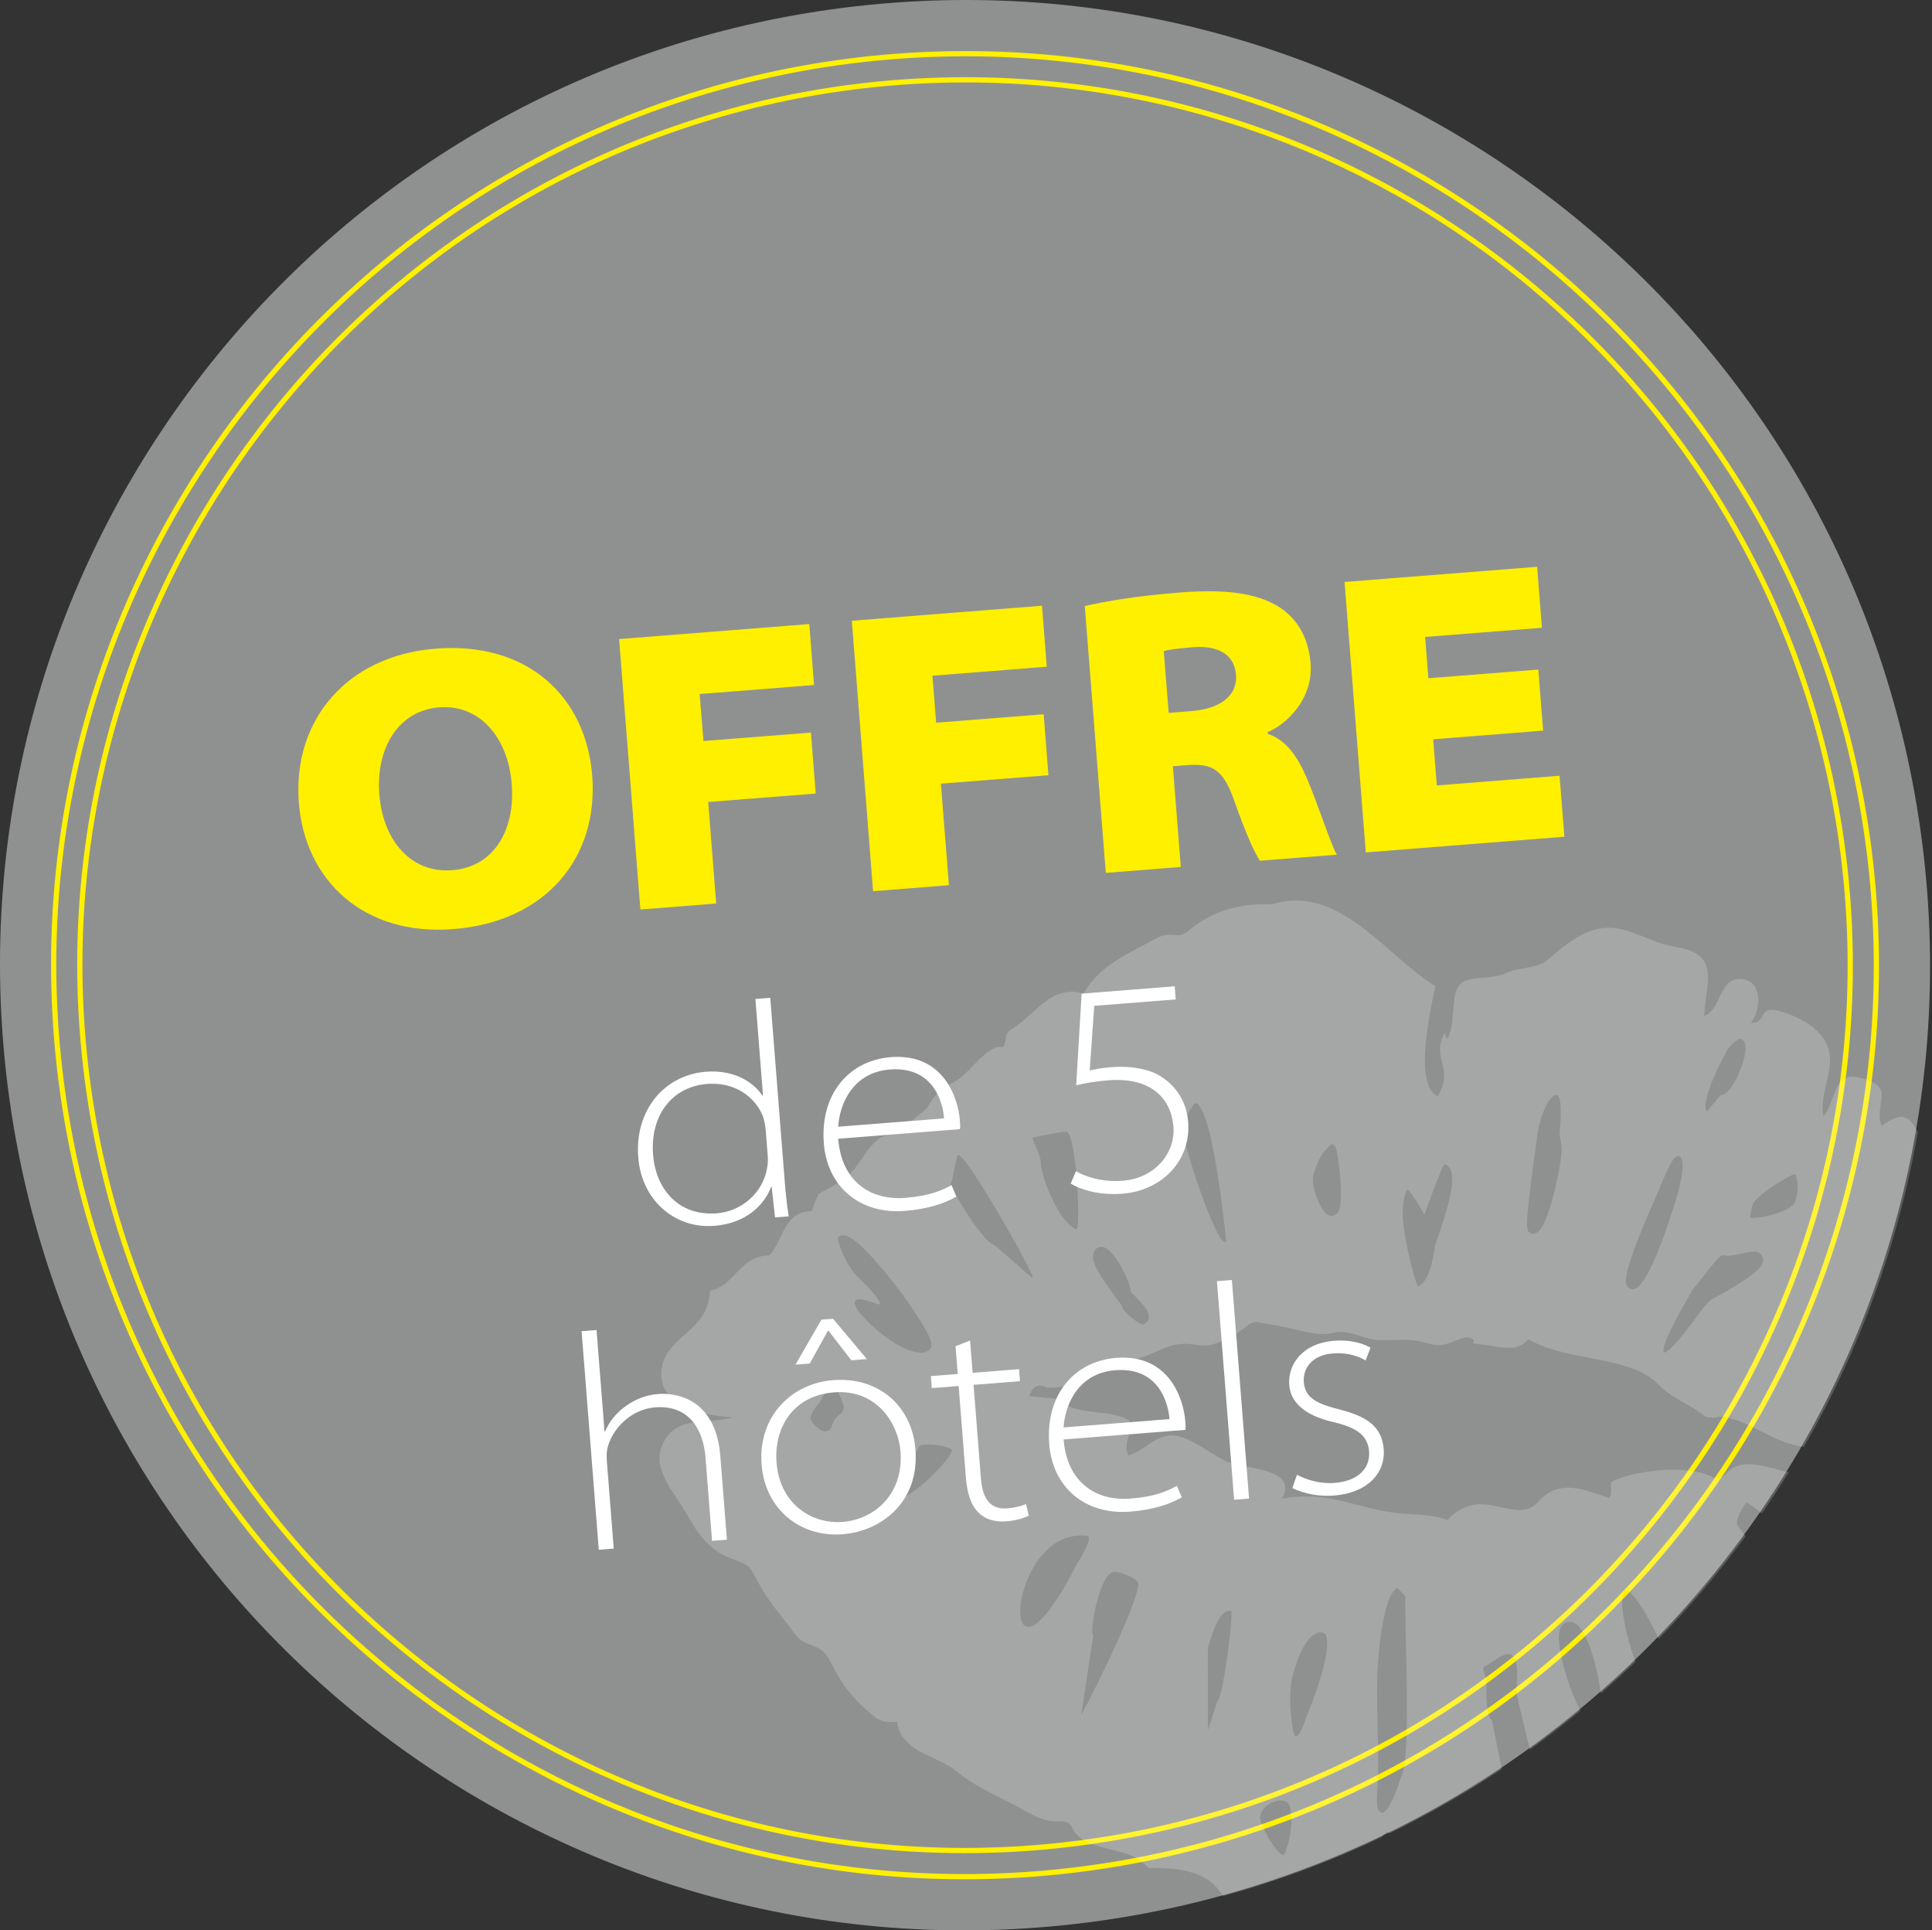
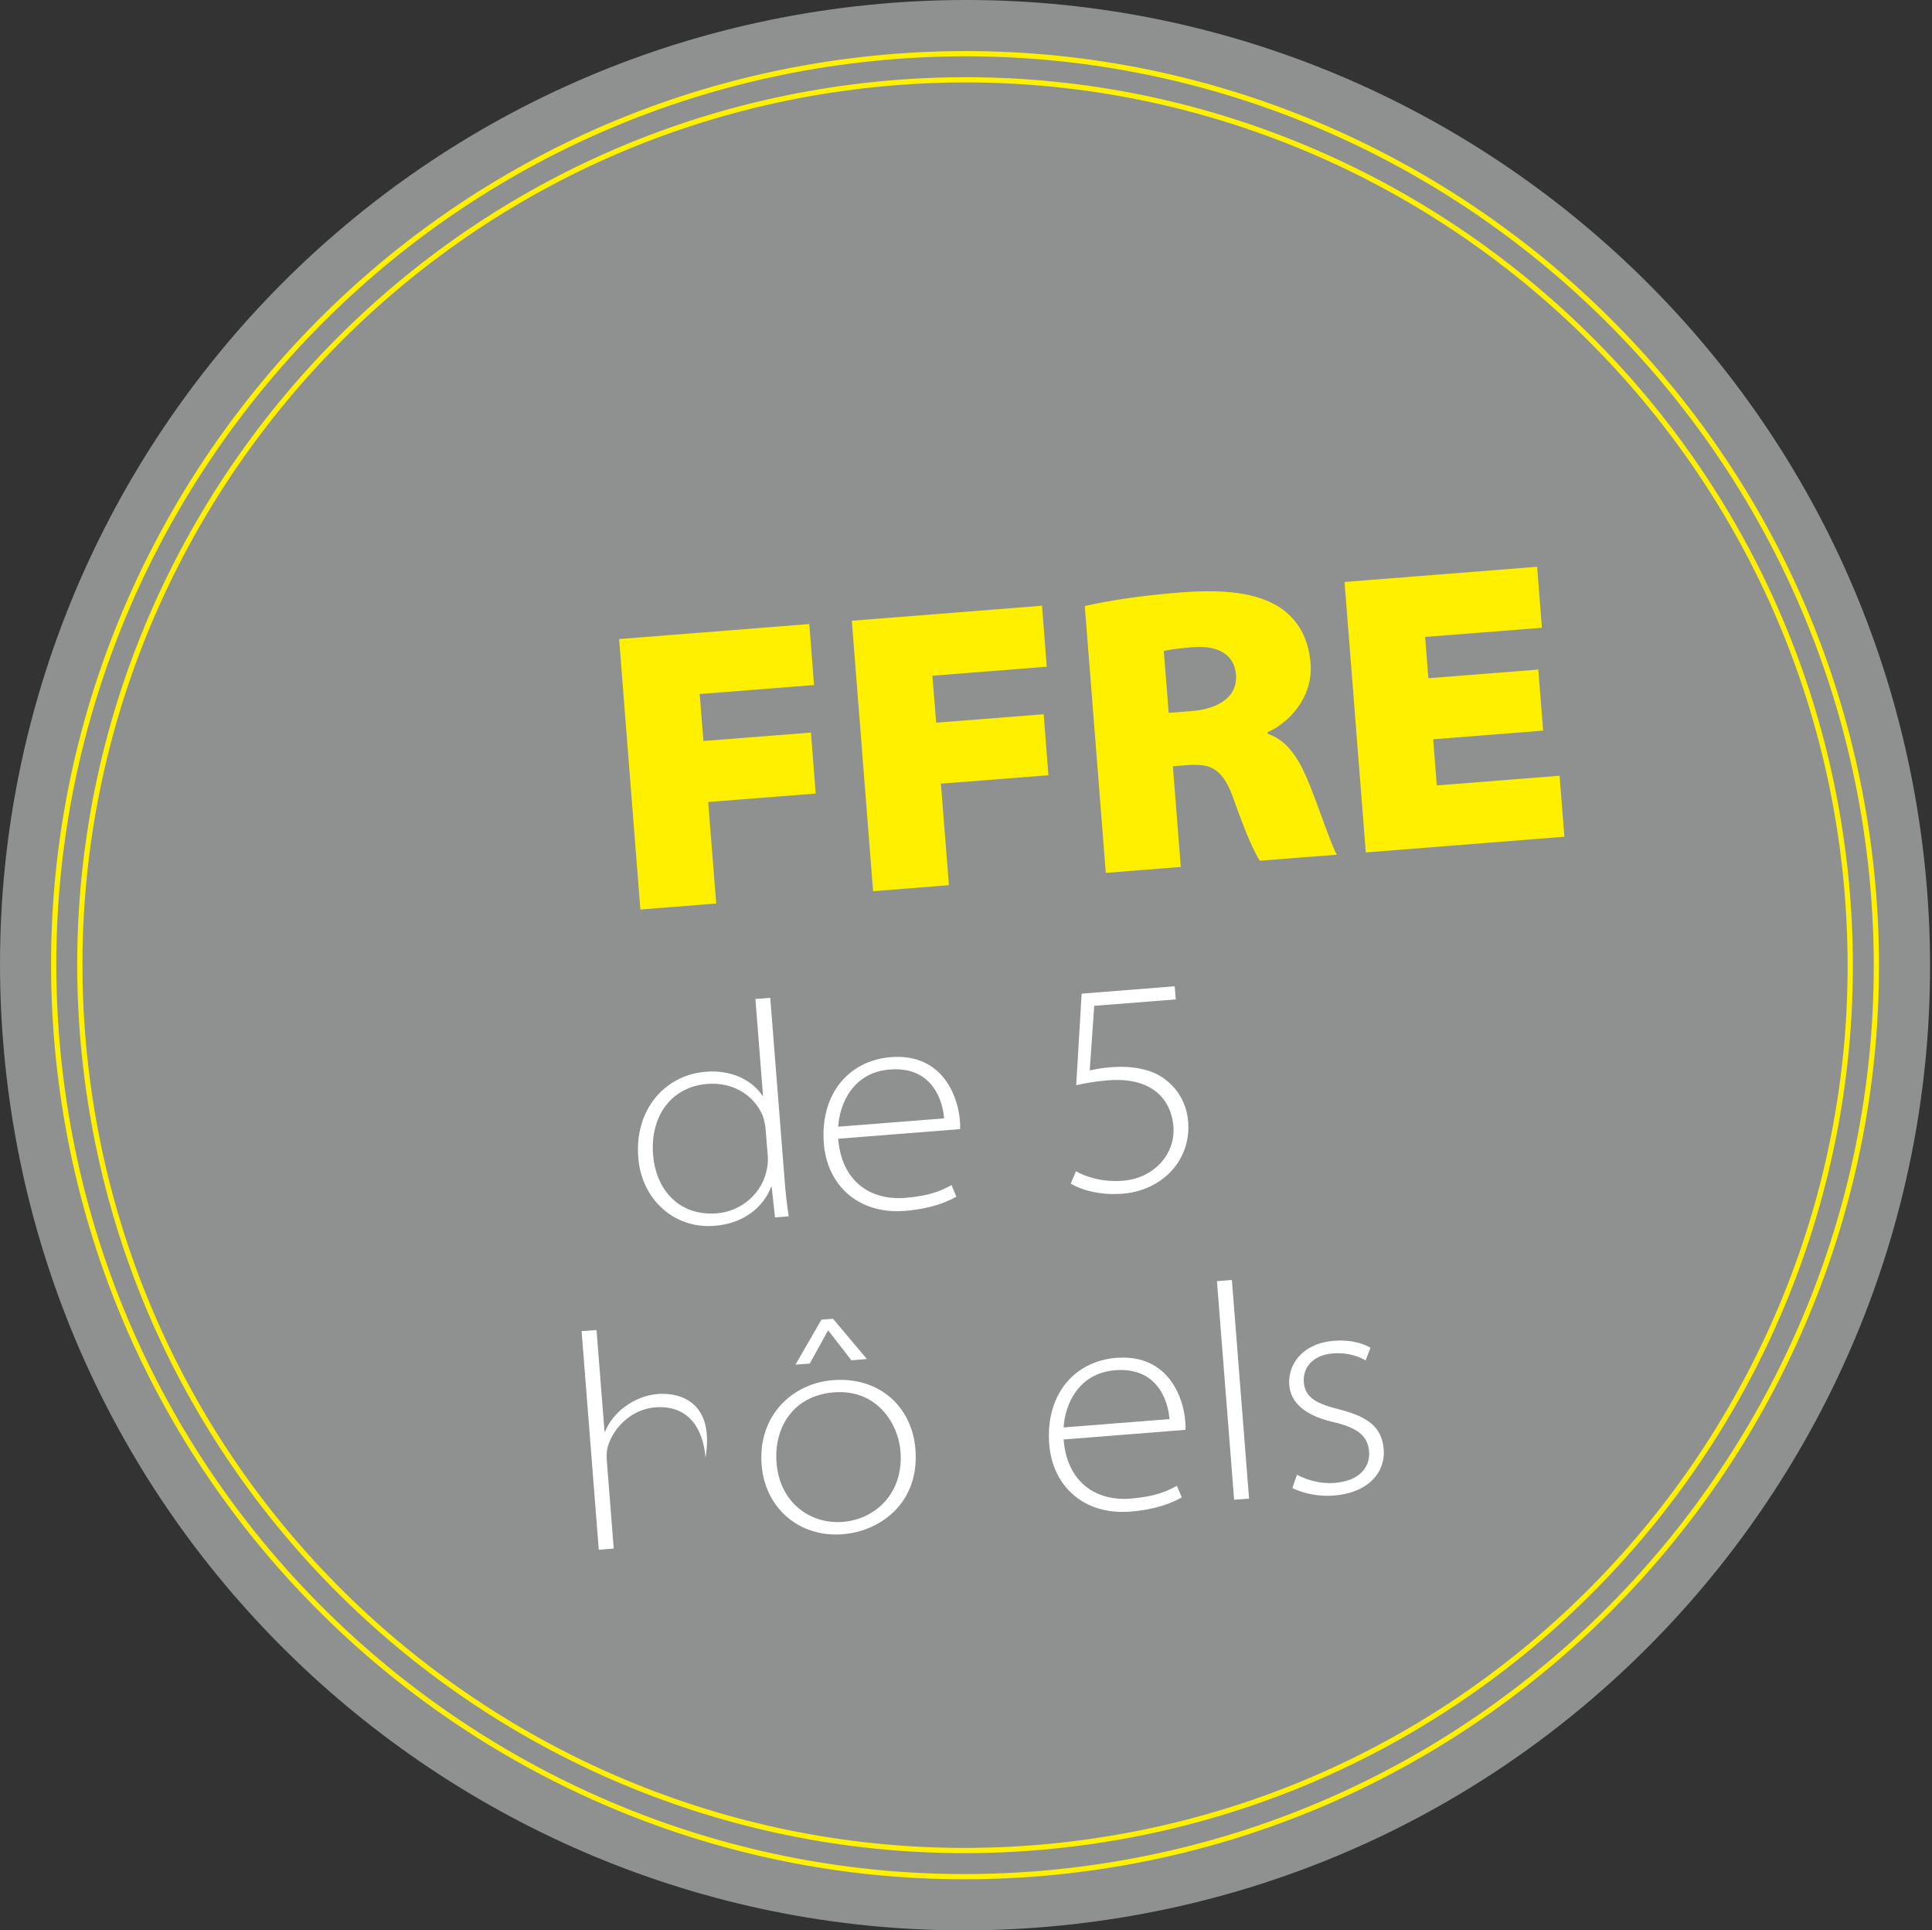
<svg xmlns="http://www.w3.org/2000/svg" xmlns:ns1="http://www.inkscape.org/namespaces/inkscape" xmlns:ns2="http://sodipodi.sourceforge.net/DTD/sodipodi-0.dtd" xmlns:xlink="http://www.w3.org/1999/xlink" width="127.678mm" height="127.549mm" viewBox="0 0 452.401 451.947" id="svg2" version="1.1" ns1:version="0.91 r13725" ns2:docname="DolceVita_Anfrage_FR.svg">
  <rect x="0" y="0" width="452.401" height="451.947" fill="#333333" stroke="none" />
  <defs id="defs4">
    <g id="g6">
      <symbol id="glyph0-0" overflow="visible" style="overflow:visible">
        <path id="path9" d="M 0,0 32.297,-2.547 28.734,-47.75 -3.562,-45.203 Z M 14.141,-26.781 1.875,-42.391 23.828,-44.125 Z m 2.156,2.75 9.688,-17.312 2.594,32.922 z M 4.922,-3.625 14.594,-20.969 26.875,-5.359 Z m -4.781,-35.688 12.281,15.578 -9.688,17.344 z" style="stroke:none" ns1:connector-curvature="0" />
      </symbol>
      <symbol id="glyph0-1" overflow="visible" style="overflow:visible">
        <path id="path12" d="M 4.125,-0.328 16.219,-1.281 14.938,-17.5 17.125,-17.672 c 4.078,-0.312 5.906,0.594 7.672,5.719 1.922,5.5 3.312,8.438 4.125,9.672 L 41.328,-3.25 C 40.375,-4.875 38.359,-11.125 36.547,-15.484 35.031,-19 33.172,-21.719 30.188,-22.719 l -0.016,-0.25 c 2.953,-1.203 7.359,-5.266 6.906,-11.078 C 36.734,-38.438 34.734,-41.453 31.812,-43.25 28.281,-45.359 23.359,-46.016 16.047,-45.438 9.453,-44.922 4.125,-44.047 0.75,-43.266 Z m 9.359,-35.703 c 0.625,-0.172 1.906,-0.391 4.625,-0.609 4.141,-0.328 6.719,1.172 6.984,4.453 0.25,3.297 -2.438,5.453 -7.219,5.828 l -3.609,0.281 z" style="stroke:none" ns1:connector-curvature="0" />
      </symbol>
      <symbol id="glyph0-2" overflow="visible" style="overflow:visible">
        <path id="path15" d="m 31.906,-29.734 -17.688,1.391 -0.531,-6.641 18.781,-1.484 -0.766,-9.812 -31,2.438 3.422,43.516 31.984,-2.516 -0.766,-9.812 -19.766,1.562 -0.594,-7.438 17.688,-1.391 z" style="stroke:none" ns1:connector-curvature="0" />
      </symbol>
      <symbol id="glyph0-3" overflow="visible" style="overflow:visible">
        <path id="path18" d="M 48.969,-5.156 C 45.516,-5.469 42.047,-5.797 39,-6.375 L 38.984,-6.641 C 44.266,-9.719 48.688,-17.078 47.969,-26.062 46.984,-38.578 37.531,-47.531 22.938,-46.375 8.344,-45.234 -0.266,-34.859 0.797,-21.438 c 1.141,14.469 12.359,20.219 22.25,20.406 1.312,0.031 2.547,0 3.547,0.312 7.25,2.266 12.562,3.75 19.906,5.172 z m -23.562,-5.547 c -6.531,0.5 -11.094,-4.719 -11.672,-12.219 -0.594,-7.484 3.078,-13.5 9.609,-14 6.531,-0.516 11.109,4.844 11.703,12.328 0.578,7.5 -2.938,13.359 -9.578,13.875 z" style="stroke:none" ns1:connector-curvature="0" />
      </symbol>
      <symbol id="glyph0-4" overflow="visible" style="overflow:visible">
        <path id="path21" d="m 0.703,-43.844 1.812,22.984 C 3.688,-5.891 11.5,-0.125 23.953,-1.094 c 13.25,-1.047 20.266,-8.438 19.141,-22.641 l -1.828,-23.297 -12.203,0.953 1.859,23.625 c 0.562,7.172 -1.641,11.438 -7.203,11.875 -5.547,0.438 -8.406,-3.734 -8.938,-10.594 l -1.859,-23.625 z" style="stroke:none" ns1:connector-curvature="0" />
      </symbol>
      <symbol id="glyph0-5" overflow="visible" style="overflow:visible">
        <path id="path24" d="M 2.797,-2.438 C 5.688,-1.234 11.438,-0.109 17.188,-0.562 31.062,-1.656 36.281,-8.828 35.703,-16.125 35.188,-22.719 30.859,-26.469 22.188,-28.516 c -5.828,-1.359 -8.656,-1.922 -8.844,-4.25 -0.141,-1.859 1.812,-3.188 5.453,-3.469 4.969,-0.391 8.75,0.734 10.891,1.406 l 2.016,-9.781 C 28.25,-45.75 24.156,-46.469 18.219,-46 6.922,-45.109 0.25,-38.75 0.875,-30.875 c 0.594,7.562 7.031,10.891 14.625,12.359 5.422,1.078 7.516,2.141 7.672,4.031 0.172,2.172 -1.797,3.641 -5.875,3.953 -4.984,0.391 -9.75,-0.844 -12.766,-2.047 z" style="stroke:none" ns1:connector-curvature="0" />
      </symbol>
      <symbol id="glyph0-6" overflow="visible" style="overflow:visible">
        <path id="path27" d="M 13.875,-1.094 26.094,-2.047 23.453,-35.625 l 12.516,-0.984 -0.781,-9.938 -36.984,2.906 0.781,9.938 12.25,-0.969 z" style="stroke:none" ns1:connector-curvature="0" />
      </symbol>
      <symbol id="glyph1-0" overflow="visible" style="overflow:visible">
        <path id="path30" d="m 0,0 28.578,-2.25 -3.156,-40.016 -28.578,2.25 z m 12.5,-23.719 -10.844,-13.797 19.422,-1.531 z m 1.938,2.453 L 23,-36.609 25.297,-7.469 Z M 4.359,-3.203 12.906,-18.562 23.781,-4.734 Z M 0.125,-34.797 11,-20.984 2.422,-5.656 Z" style="stroke:none" ns1:connector-curvature="0" />
      </symbol>
      <symbol id="glyph1-1" overflow="visible" style="overflow:visible">
        <path id="path33" d="m 22.484,-18.453 c -0.344,-4.344 -1.953,-11.469 -11.281,-10.734 -2.609,0.219 -5.922,1.109 -8.797,3.344 l 1.062,1.938 C 5.625,-25.688 8.438,-26.609 11.172,-26.828 18.5,-27.453 19.438,-21.312 19.594,-19.25 l 0.047,0.609 c -12.812,0.844 -18.266,5.375 -17.781,11.594 0.266,3.312 3.109,7.344 9.344,6.859 5.031,-0.406 8.281,-3.484 9.562,-5.703 l 0.125,-0.016 0.781,4.203 2.562,-0.203 c -0.516,-2.203 -0.797,-4.375 -0.969,-6.609 z m -2.188,8 c 0.031,0.453 -0.031,1.047 -0.219,1.625 -0.906,2.547 -3.5,5.906 -8.828,6.328 -3.203,0.25 -6.156,-1.406 -6.453,-5.297 -0.5,-6.344 7.75,-8.141 15.031,-8.5 z" style="stroke:none" ns1:connector-curvature="0" />
      </symbol>
      <symbol id="glyph1-2" overflow="visible" style="overflow:visible">
        <path id="path36" d="m 5.031,-0.391 2.797,-0.219 -3.219,-40.938 -2.797,0.219 z" style="stroke:none" ns1:connector-curvature="0" />
      </symbol>
      <symbol id="glyph1-3" overflow="visible" style="overflow:visible">
        <path id="path39" d="" style="stroke:none" ns1:connector-curvature="0" />
      </symbol>
      <symbol id="glyph1-4" overflow="visible" style="overflow:visible">
        <path id="path42" d="M 22.062,-39.125 4.625,-37.75 3.609,-20.594 c 1.469,-0.344 3.516,-0.734 5.969,-0.922 8.172,-0.656 11.766,3.5 12.234,8.531 0.469,5.234 -3.609,9.828 -9.484,10.281 -3.906,0.312 -7.094,-0.812 -8.766,-1.781 l -0.984,2.312 c 1.766,1.078 5.297,2.25 9.703,1.891 7.25,-0.562 12.875,-6.062 12.297,-13.5 -0.422,-5.266 -4.125,-8.531 -7.5,-9.547 -2.281,-0.656 -4.375,-0.844 -6.938,-0.641 -2,0.156 -3.016,0.406 -4,0.594 L 6.984,-35.469 22.25,-36.672 Z" style="stroke:none" ns1:connector-curvature="0" />
      </symbol>
      <symbol id="glyph1-5" overflow="visible" style="overflow:visible">
        <path id="path45" d="m 5.031,-0.391 2.797,-0.219 -1.281,-16.297 c -0.094,-1.266 -0.047,-2.062 0.219,-2.953 1.062,-3.484 4.469,-6.859 8.812,-7.203 6.359,-0.5 9.031,4.125 9.453,9.453 L 26.25,-2.062 29.031,-2.281 27.797,-17.953 C 26.906,-29.266 18.766,-29.781 16.125,-29.562 c -2.219,0.172 -4.344,1.016 -6.016,2.25 -1.797,1.234 -3.172,3.016 -3.891,4.781 l -0.109,0.016 -1.5,-19.031 -2.797,0.219 z" style="stroke:none" ns1:connector-curvature="0" />
      </symbol>
      <symbol id="glyph1-6" overflow="visible" style="overflow:visible">
        <path id="path48" d="M 16.688,-0.625 C 23.359,-1.141 31.031,-6.234 30.219,-16.531 29.609,-24.375 23.562,-30.156 14.766,-29.469 7.094,-28.859 0.688,-22.781 1.406,-13.609 2.047,-5.5 8.438,0.031 16.625,-0.609 Z m -0.109,-2.297 c -5.891,0.469 -11.781,-3.453 -12.375,-11.094 -0.516,-6.406 2.969,-12.547 10.75,-13.172 8.047,-0.625 12.062,5.844 12.469,11.047 0.625,7.891 -4.75,12.734 -10.797,13.219 z" style="stroke:none" ns1:connector-curvature="0" />
      </symbol>
      <symbol id="glyph1-7" overflow="visible" style="overflow:visible">
        <path id="path51" d="m 3.609,-33.141 0.406,5.203 -5.031,0.391 0.172,2.25 L 4.188,-25.688 5.547,-8.484 C 5.75,-5.922 6.406,-3.422 7.891,-2 c 1.25,1.281 3.078,1.828 5.234,1.656 1.844,-0.141 3.266,-0.594 4.203,-1.078 L 16.812,-3.578 c -0.781,0.344 -1.922,0.672 -3.578,0.812 -3.375,0.266 -4.609,-2.219 -4.875,-5.594 l -1.375,-17.547 8.688,-0.688 -0.172,-2.25 -8.688,0.688 -0.484,-6.047 z" style="stroke:none" ns1:connector-curvature="0" />
      </symbol>
      <symbol id="glyph1-8" overflow="visible" style="overflow:visible">
        <path id="path54" d="m 26.922,-15.922 c 0.094,-0.469 0.062,-0.875 -0.016,-1.734 -0.281,-3.656 -2.766,-12.547 -12.938,-11.75 -7.797,0.625 -13.266,6.859 -12.531,16.188 0.625,7.938 6.609,13.281 15.141,12.609 C 22.344,-1.062 25.312,-2.75 26.266,-3.281 L 25.344,-5.438 C 23.625,-4.5 21.422,-3.422 16.672,-3.047 10.156,-2.531 4.75,-6.125 4.125,-14.125 Z M 4.125,-16.375 c 0.25,-4.219 2.703,-10.172 9.688,-10.719 8.219,-0.641 9.969,6.312 10.141,9.156 z" style="stroke:none" ns1:connector-curvature="0" />
      </symbol>
      <symbol id="glyph1-9" overflow="visible" style="overflow:visible">
        <path id="path57" d="M 2.734,-1.531 C 4.906,-0.5 7.641,0.094 10.562,-0.141 16.797,-0.625 20.188,-4.344 19.844,-8.812 19.516,-12.938 16.875,-14.891 11.703,-16.219 7.562,-17.281 5.109,-18.281 4.875,-21.391 4.672,-24 6.484,-26.453 10.266,-26.75 13.406,-27 15.5,-26.016 16.453,-25.438 L 17.375,-27.828 c -1.703,-0.969 -4.094,-1.516 -6.797,-1.297 -5.938,0.453 -8.734,4.422 -8.422,8.297 0.25,3.266 2.922,5.656 8.016,6.875 4.406,1.016 6.688,2.391 6.938,5.578 0.219,2.812 -1.688,5.5 -6.484,5.875 -2.75,0.219 -5.281,-0.609 -7.031,-1.531 z" style="stroke:none" ns1:connector-curvature="0" />
      </symbol>
    </g>
    <clipPath id="clip1">
      <path id="path60" d="m 17.953,198.426 c 0,99.672 80.801,180.473 180.473,180.473 99.672,0 180.473,-80.801 180.473,-180.473 0,-99.672 -80.801,-180.473 -180.473,-180.473 -99.672,0 -180.473,80.801 -180.473,180.473" ns1:connector-curvature="0" />
    </clipPath>
    <filter height="1" width="1" y="0" x="0" filterUnits="objectBoundingBox" id="alpha">
      <feColorMatrix id="feColorMatrix63" values="0 0 0 0 1 0 0 0 0 1 0 0 0 0 1 0 0 0 1 0" in="SourceGraphic" type="matrix" />
    </filter>
    <mask id="mask0">
      <g id="g66" style="filter:url(#alpha)">
-         <rect id="rect68" style="fill:#000000;fill-opacity:0.2;stroke:none" height="396.85" width="396.85" y="0" x="0" />
-       </g>
+         </g>
    </mask>
    <clipPath id="clip3">
      <path id="path71" d="m -81.047,92.426 c 0,99.672 80.801,180.473 180.473,180.473 99.672,0 180.473,-80.801 180.473,-180.473 0,-99.672 -80.801,-180.473 -180.473,-180.473 -99.672,0 -180.473,80.801 -180.473,180.473" ns1:connector-curvature="0" />
    </clipPath>
    <clipPath id="clip4">
      <path id="path74" d="m 0.625,0.586 378.793,0 0,340.035 -378.793,0 z" ns1:connector-curvature="0" />
    </clipPath>
    <clipPath id="clip5">
      <path id="path77" d="m 0.625,340.621 378.789,0 0,-340.035 -378.789,0 z" ns1:connector-curvature="0" />
    </clipPath>
    <clipPath id="clip2">
      <rect id="rect80" height="273" width="280" x="0" y="0" />
    </clipPath>
    <g clip-path="url(#clip2)" id="surface141">
      <g id="g83" clip-path="url(#clip3)" style="clip-rule:nonzero">
        <g id="g85" clip-path="url(#clip4)" style="clip-rule:nonzero">
          <g id="g87" clip-path="url(#clip5)" style="clip-rule:nonzero">
            <path id="path89" d="m 318.656,209.039 c 0.062,-1.758 -0.758,-2.945 -0.418,-4.809 -3.895,-5.293 -9.664,-7.93 -16.07,-8.77 -0.477,-0.059 -1.035,-1.148 -0.395,-1.188 0.633,-0.047 7.387,1.406 11.859,1.926 3.105,0.359 5.73,-0.938 6.75,-3.98 1.008,-3.016 0.613,-6.469 -0.023,-9.516 -0.316,-1.516 -0.738,-3.012 -1.277,-4.465 -0.73,-1.961 -2.387,-1.441 -3.492,-3.258 -1.02,-1.672 -1.211,-3.746 -1.621,-5.613 -2.199,-0.551 -3.922,-1.902 -5.098,-3.816 -2.312,-3.781 -4.723,-7.152 -7.148,-10.98 -2.504,-3.926 -8.344,-4.199 -10.191,-8.59 -0.758,-1.785 -0.746,-3.734 -1.738,-5.449 -2.137,-0.668 -4.676,0.988 -6.613,-0.078 1.887,-5.18 -0.656,-9.121 -3.652,-13.156 -3.336,-4.512 -3.16,-9.32 -9.109,-4.988 -1.477,-4.688 2.984,-7.266 -4.086,-9.059 -5.059,-1.281 -4.43,4.738 -6.824,7.227 -0.852,-5.758 4.027,-10.945 -1.102,-15.93 -1.969,-1.914 -4.605,-3.07 -7.219,-3.793 -3.949,-1.074 -2.117,2.348 -5.215,2.254 1.938,-2.469 2.363,-8.098 -2.023,-8.23 -4.035,-0.105 -3.426,5.684 -6.719,6.914 0.227,-6.031 3.172,-11.531 -5.066,-12.867 -7.328,-1.176 -11.219,-6.398 -18.883,-1.762 -1.973,1.191 -3.715,2.703 -5.465,4.188 -1.902,1.621 -4.98,1.246 -7.402,2.301 -5.145,2.234 -9.793,-0.883 -10.074,5.957 -0.012,0.312 -0.305,2.594 -0.328,3.273 -0.016,0.68 -0.879,5.062 -1.391,2.023 -2.68,4.891 1.922,6.699 -1.312,11.918 -4.691,-1.984 -1.16,-17.156 -0.453,-20.625 -9.008,-5.41 -18.086,-19.344 -30.602,-15.301 -5.691,-0.281 -11.242,1.164 -15.602,4.934 -2.086,1.805 -3.227,-0.16 -6.129,1.449 -2.539,1.406 -5.18,2.648 -7.613,4.254 -2.418,1.578 -4.582,3.559 -5.988,6.117 -2.02,-0.715 -4.047,-0.402 -5.879,0.652 -1.816,1.055 -3.309,2.57 -4.883,3.934 -0.758,0.68 -1.566,1.305 -2.422,1.863 -2.043,1.277 -0.793,1.613 -1.832,3.57 -2.926,-0.73 -6.152,4.742 -8.82,6.273 -1.914,1.09 -3.859,2.281 -4.949,4.277 -1.148,2.137 -2.57,1.945 -4.02,4.09 -1.258,1.852 -4.051,1.203 -5.859,2.77 -1.711,1.473 -2.781,3.52 -4.16,5.27 -1.871,2.352 -4.238,3.328 -6.773,4.785 -0.496,1.059 -0.934,2.125 -1.316,3.227 -1.895,-0.039 -3.387,0.816 -4.449,2.344 -1.316,1.883 -1.875,4.246 -3.469,5.949 -2.457,-0.016 -4.242,1.238 -5.863,2.949 -1.508,1.574 -2.988,3.234 -5.246,3.664 -0.074,2.293 -0.91,4.359 -2.465,6.047 -2.758,3.027 -6.598,4.879 -6.668,9.52 -0.105,6.301 8.766,7.969 13.484,8.133 -5.098,1.457 -10.738,-0.543 -13.266,5.137 -2.102,4.699 2.367,8.996 4.59,13.055 1.875,3.434 4.188,6.695 7.992,8.137 4.164,1.578 3.527,1.219 5.73,5.246 1.457,2.645 3.398,4.949 5.242,7.32 1.75,2.25 1.859,2.926 4.324,3.77 3.141,1.082 3.168,2.531 4.824,5.398 1.625,2.797 3.684,5.352 6.258,7.328 1.352,1.426 3.016,1.965 4.984,1.598 0.145,1.168 0.574,2.207 1.293,3.133 2.48,3.176 6.926,3.738 9.93,6.238 3.762,3.141 8.785,5.047 13.484,7.73 1.668,0.953 3.48,1.66 5.434,1.594 3.566,-0.125 1.77,1.609 4.672,3.418 3.676,2.277 9.457,1.703 12.262,5.328 4.582,-0.117 10.656,0.262 13.473,4.504 2.672,4.004 12.977,4.301 17.746,4.559 3.207,0.18 5.828,-0.133 8.926,-0.734 1.426,-0.281 1.391,1.93 2.938,1.922 2.953,-0.019 5.711,1.418 8.734,1.32 4.875,-0.145 11.996,1.293 15.305,-3.375 6.336,4.914 6.602,1.141 9.816,-3.758 2.152,2.02 -1.023,4.098 2.375,4.562 2.871,0.391 5.234,-1.457 7.461,-3.168 5.051,0.965 13.066,-1.344 17.176,-3.215 1.293,-0.555 2.641,-0.727 4.035,-0.508 0.555,-1.301 1.488,-2.375 2.668,-3.141 2.086,-1.359 4.629,-1.836 7.027,-2.281 2.48,-0.465 5.062,-0.828 7.371,-1.891 0.934,-0.43 4.461,-4.027 4.75,-3.711 1.723,1.875 14.855,-8.797 17.055,-10.922 2.449,-2.367 5.469,-1.336 7.895,-3.949 1.758,-1.887 2.574,-4.418 3.859,-6.605 2.25,-3.859 5.035,-0.375 8.043,-2.895 2.922,-2.453 5.191,-5.637 8.234,-8.047 2.781,-2.207 7.738,-3.164 9.629,-6.211 -0.055,-1.137 0.004,-3.844 1.055,-4.715 m -35.027,-49.074 c 1.199,0.461 -0.309,2.328 -0.875,2.98 -6.969,8.062 -8.07,8.711 -9.07,8.332 0,0 -1.738,-1.965 -1.117,-3.309 1.336,-2.879 9.859,-8.465 11.062,-8.004 M 246.531,136.606 c 2.379,-2.891 7.617,-5.332 7.617,-5.332 0.934,1 0.641,4.477 -0.09,5.574 -1.184,1.758 -7.211,2.992 -8.227,2.613 0,0 0.277,-2.344 0.699,-2.855 m -11.574,16.551 c 0.137,-0.242 0.766,-0.953 1.465,-1.859 3.719,-4.801 3.93,-4.938 4.691,-4.723 0.664,0.18 2.207,-0.164 3.34,-0.41 1.441,-0.32 2.168,-0.461 2.715,-0.254 l 0.059,0.027 c 0.902,0.387 1.027,1.094 1.043,1.379 0.059,1.617 -2.547,3.637 -9.621,7.449 -0.43,0.227 -1.5,1.422 -2.074,2.227 -4.258,6.043 -7.598,9.375 -6.898,6.914 0,0 -0.328,-1.184 5.281,-10.75 m 6.145,-44.242 c 0.895,-2.02 2.684,-3.031 2.91,-2.945 1.375,0.516 0.941,2.535 0.797,3.195 -0.344,1.598 -2.352,7.492 -4.527,7.344 l -2.562,3.121 c -1.312,-2.25 3.254,-10.406 3.383,-10.715 m -12.84,26.477 c 2.836,-6.918 3.355,-7.582 4.383,-7.43 0,0 1.656,0.594 -0.891,8.746 -2.418,7.703 -5.797,16.773 -8.148,16.176 -0.016,-0.004 -0.031,-0.016 -0.047,-0.016 -0.379,-0.141 -0.723,-0.367 -0.922,-0.867 -0.93,-2.332 5.348,-15.922 5.625,-16.609 M 209.559,116.492 c 1.359,-0.035 0.566,7.387 0.57,7.418 0.418,2.73 0.586,1.973 0.105,5.598 -0.016,0.109 -1.961,11.348 -4.305,12.75 -0.391,0.238 -0.828,0.277 -1.23,0.129 -1.023,-0.477 -1.07,-1.242 1.281,-18.484 0.484,-3.547 2.215,-7.375 3.578,-7.41 m -24.766,22.488 c 0.395,-1.234 3.477,-9.641 3.82,-9.531 l 0.004,0 c 2.629,0.984 1.34,6.262 -1.746,15.043 -0.223,0.648 -0.703,6.871 -3.23,7.816 -0.328,0.113 -1.859,-6 -2.281,-8.434 -0.551,-3.188 -1.125,-6.48 0.148,-9.59 0.266,-0.648 3.121,4.098 3.285,4.695 m -17.309,-13.312 c 0.652,0.246 0.848,0.949 0.961,1.598 0.105,0.633 0.438,2.766 0.559,4.121 0.496,5.707 -0.07,6.977 -0.758,7.492 -0.367,0.285 -0.836,0.352 -1.285,0.184 -1.52,-0.57 -2.578,-4.066 -2.691,-4.465 -0.77,-2.656 0.016,-3.906 0.141,-4.316 0.988,-3.195 3.074,-4.613 3.074,-4.613 m -25.441,-7.652 c 3.273,1.23 5.668,26.133 5.668,26.133 l -0.332,-0.102 c -2.109,-0.793 -7.977,-19.227 -8.051,-21.723 -0.012,-0.293 2.195,-4.504 2.715,-4.309 m -18.441,27.098 c 0.277,-0.145 0.707,-0.266 1.262,-0.062 2.035,0.77 4.703,6.168 4.984,8.285 0.047,0.348 3.266,2.891 3.355,4.535 0.035,0.699 -0.332,1.293 -1,1.625 -0.461,0.23 -3.961,-2.277 -4.086,-3.527 -0.027,-0.266 -5.211,-6.457 -5.375,-8.879 -0.094,-1.262 0.5,-1.781 0.859,-1.977 M 96.074,133.086 c 0.387,-0.242 0.992,-5.543 1.473,-5.367 2.023,0.758 14.375,22.637 13.883,23 -0.23,0.184 -6.746,-6.004 -7.512,-6.293 -2.102,-0.789 -8.273,-11.07 -7.844,-11.34 m -20.926,43.375 c -0.383,0.262 -0.898,0.629 -1.359,2.098 -0.156,0.492 -0.465,0.734 -0.688,0.84 -0.234,0.113 -0.605,0.211 -1.098,0.019 -0.566,-0.211 -2.512,-1.793 -2.148,-2.77 l 0.031,-0.086 c 0.039,-0.117 0.082,-0.242 0.148,-0.383 l 0.203,-0.379 c 0.527,-0.859 0.93,-1.371 1.254,-1.672 0.418,-0.902 1.504,-2.902 2.883,-2.395 0.227,0.09 0.547,0.289 0.773,0.754 1.027,2.164 1.289,3.062 0,3.973 m 6.449,-21.062 c 0.656,0.238 0.988,0.324 1.141,0.355 0.031,-0.027 0.047,-0.059 0.059,-0.094 0.121,-0.902 -2.52,-3.496 -4.102,-5.039 -2.453,-2.41 -4.117,-7.23 -3.637,-7.57 0.301,-0.211 0.836,-0.41 1.641,-0.113 3.871,1.453 14.797,16.254 15.688,19.762 0.059,0.234 0.223,0.914 -0.227,1.43 -0.992,1.098 -2.898,0.547 -4.242,0.043 -5.16,-1.938 -15.172,-11.988 -6.32,-8.773 m 8.621,26.922 c 0.512,-0.832 6.379,-0.086 6.078,0.836 -1.195,3.582 -17.766,18.141 -6.078,-0.836 m 29.398,-40.656 c -3.16,-1.191 -6.641,-9.621 -6.707,-12.785 -0.031,-1.398 -1.879,-4.207 -1.398,-4.406 0.191,-0.082 5.898,-1.258 6.277,-1.109 1.902,0.703 2.676,18.617 1.828,18.301 m -0.074,63.008 c -15.211,29.555 -13.227,-7.57 2.113,-5.594 1.336,0.172 -1.777,4.945 -2.113,5.594 m 0.984,27.906 2.254,-14.887 c -0.82,-0.301 1.137,-11.793 3.961,-11.887 1.168,0.016 4.262,1.195 4.445,2.09 0.57,2.848 -10.172,24.223 -10.66,24.684 m 25.484,-2.555 -1.738,5.453 c 0,0 -0.055,-15.234 -0.023,-15.367 1.977,-7.352 3.691,-7.066 4.332,-6.957 0.594,0.082 -1.57,16.91 -2.57,16.871 m 14.285,5.949 c 0,0 -1.305,-6.359 -0.137,-10.797 2.387,-9.086 5.797,-8.465 6.184,-7.559 1.441,3.371 -3.652,15.434 -3.703,15.547 -0.043,0.102 -1.668,5.258 -2.344,2.809 m -1.953,22.934 c -1.402,-0.527 -4.391,-5.691 -4.297,-7.164 0.168,-2.707 5.09,-4.441 5.633,-1.762 0.844,4.16 -1,9.051 -1.336,8.926 m 18.449,-7.988 -0.004,0 c -0.836,-0.316 -1.012,-1.297 -0.805,-4.359 0.27,-3.852 0.164,-7.922 0.059,-11.855 -0.09,-3.762 -0.191,-7.645 0.035,-11.316 0.137,-2.273 0.934,-12.93 3.562,-14.523 0.141,-0.16 1.605,1.582 1.605,1.582 0,0 -0.031,3.055 0.062,6.438 0.473,18.574 0.25,25.668 -0.996,27.617 -0.082,0.715 -2.281,6.875 -3.52,6.418 m 0.137,14.645 c -0.965,-0.375 -1.82,-5.512 -1.762,-6.637 0.066,-1.262 2.262,-4.527 2.648,-4.379 0.996,0.375 3.922,2.406 3.539,4.668 -0.18,1.125 -4.078,6.469 -4.426,6.348 m 28.609,-18.773 c -0.133,4.512 -4.23,4.734 -4.844,2.816 l -3.254,-16.137 c -1.328,-0.496 -0.98,-7.109 -0.973,-7.238 0.047,-0.594 -1.234,-2.586 -0.184,-2.832 1.477,-0.328 6.871,-6.734 5.773,4.152 -0.223,2.156 3.66,13.328 3.48,19.238 m 11.488,-12.395 c -0.309,0.078 -0.586,0.055 -0.848,-0.039 -2.477,-0.938 -6.102,-11.766 -6.172,-15.969 -0.035,-1.664 0.406,-2.703 1.312,-3.082 0.453,-0.188 0.938,-0.195 1.398,-0.019 3.375,1.262 5.523,13.332 5.418,16.738 -0.019,0.609 -0.066,2.047 -1.109,2.371 m 10.539,-7.785 c -0.281,0.109 -0.598,0.105 -0.902,-0.012 -1.992,-0.746 -5.832,-14 -4.578,-17.008 1.176,-2.781 8.582,11.473 8.578,14.301 0.004,0.484 -2.121,2.348 -3.098,2.719 m 22.844,-28.75 c -0.203,0.254 -1.391,4.48 -2.652,4.008 -1.039,-0.387 -3.66,-3.773 -4.281,-4.75 -0.555,-0.891 0.906,-3.359 1.625,-4.234 0.258,-0.316 6.031,4.082 5.309,4.977 m 3.773,-10.578 c -3.625,-0.246 -9.309,-3.414 -12.438,-0.215 -2.395,2.445 -2.211,0.727 -5.727,0.043 -3.152,-0.621 -6.445,-0.52 -9.617,-0.031 -2.133,0.332 -4.266,0.859 -6.262,1.699 -0.934,0.375 0.277,2.445 -0.824,3.172 -4.812,-1.637 -9.305,-3.629 -13.223,0.785 -3.191,3.594 -8.109,-0.609 -12.637,0.66 -1.672,0.469 -3.164,1.402 -4.297,2.727 -2.781,-1.137 -5.992,-0.969 -8.93,-1.254 -7.945,-0.773 -13.262,-4.414 -22.059,-2.754 3.082,-5.93 -7.039,-5.367 -10.645,-7.086 -2.922,-1.398 -6.426,-4.43 -9.711,-4.777 -3.559,-0.141 -5.301,2.887 -8.508,3.754 -1.523,-4.395 4.09,-6.32 -3.445,-7.773 -2.754,-0.535 -7.402,-0.258 -9.34,-2.77 -0.094,-0.141 -4.98,-0.301 -5.723,-0.602 0.598,-1.828 1.703,-2.352 3.336,-1.555 2.035,0.133 4.035,-0.301 5.883,-1.137 3.113,-1.398 5.391,-4.32 8.766,-4.094 3.43,0.234 6.133,-2.121 9.355,-2.785 3.727,-0.758 4.637,1.07 8.355,-0.555 1.5,-0.586 2.906,-1.348 4.207,-2.293 2.738,-2.168 2.18,-1.344 5.637,-0.906 3.707,0.477 8.168,2.375 11.504,1.504 2.895,-0.758 5.801,1.371 8.691,1.383 4.184,0.035 5.438,-0.469 9.648,0.773 3.039,0.902 5.766,-2.07 7.473,-1.086 1.516,0.852 -1.52,0.766 2.289,1.164 2.805,0.289 6.215,1.645 8.324,-1.051 4.129,2.422 9.172,2.977 13.77,3.961 3.668,0.789 7.945,1.727 10.641,4.562 2.508,2.641 5.828,3.551 8.766,5.98 0.836,0.273 1.699,0.285 2.602,0.019 2.965,0.203 5.633,1.586 8.211,2.926 4.254,2.215 8.641,3.949 13.285,1.836 0.625,1.105 -0.613,2.387 -0.059,3.445 -3.188,-1.512 -4.227,2.531 -7.301,2.328 m 0.414,46.258 c -0.359,0.488 -4.277,1.906 -4.824,1.711 -1.371,-0.52 -6.145,-13.848 -6.012,-14.383 1.906,-7.438 11.543,11.688 10.836,12.672 m 4.508,-19.184 c -0.086,-0.121 -6.281,-7.977 -5.957,-8.273 0.52,-0.48 2.863,-1.215 3.586,-0.941 1.816,0.676 8.859,12.695 8.461,14.516 -0.203,0.91 -5.105,-3.938 -6.09,-5.301 m 14.254,-8.727 c -0.184,0.129 -0.602,0.312 -1.172,0.094 -1.961,-0.73 -5.543,-7.289 -6.09,-9.625 -0.121,-0.508 -0.219,-1.242 0.25,-1.746 0.398,-0.422 0.992,-0.535 1.582,-0.316 2.148,0.809 5.855,7.07 6.125,9.734 0.113,1.102 -0.312,1.621 -0.695,1.859 m 16.602,-15.496 c 0.984,0.375 3.199,1.797 2.98,2.395 -0.031,0.137 -4.477,-0.297 -4.477,-0.297 -0.93,1.68 -12.812,-3.648 -12.805,-5.629 0.004,-1.195 13.504,3.238 14.301,3.531 m 0.398,29.078 c -2.281,-0.859 -5.43,-6.672 -5.367,-9.18 0.039,-1.355 1.984,-1.848 1.984,-1.848 1.609,0.605 4.133,11.309 3.383,11.027" style="fill:#ffffff;fill-opacity:1;fill-rule:nonzero;stroke:none" ns1:connector-curvature="0" />
          </g>
        </g>
      </g>
    </g>
    <g id="g6-4">
      <symbol id="glyph0-0-5" overflow="visible" style="overflow:visible">
        <path id="path9-8" d="M 0,0 37.578,-2.953 33.438,-55.562 -4.141,-52.609 Z M 16.438,-31.172 2.172,-49.312 27.719,-51.328 Z M 18.969,-27.969 30.234,-48.125 33.25,-9.797 Z m -13.25,23.75 11.266,-20.188 14.281,18.172 z M 0.172,-45.766 14.453,-27.609 3.188,-7.438 Z" style="stroke:none" ns1:connector-curvature="0" />
      </symbol>
      <symbol id="glyph0-1-1" overflow="visible" style="overflow:visible">
-         <path id="path12-3" d="m 29.844,-1.438 c 17.359,-1.359 27.203,-13.406 26,-28.734 C 54.672,-45.062 43.672,-55.312 26.531,-53.969 c -16.625,1.312 -26.859,13.391 -25.641,28.875 1.141,14.578 12.188,24.969 28.875,23.656 z M 29.562,-12.469 c -7.594,0.594 -12.906,-5.469 -13.594,-14.188 -0.688,-8.719 3.609,-15.719 11.203,-16.312 7.594,-0.594 12.906,5.641 13.594,14.359 0.688,8.719 -3.391,15.531 -11.125,16.141 z" style="stroke:none" ns1:connector-curvature="0" />
-       </symbol>
+         </symbol>
      <symbol id="glyph0-2-8" overflow="visible" style="overflow:visible">
        <path id="path15-1" d="m 4.812,-0.375 14.203,-1.125 -1.5,-19.016 L 37.656,-22.094 36.766,-33.516 16.625,-31.938 l -0.703,-8.797 21.422,-1.688 -0.891,-11.422 -35.625,2.812 z" style="stroke:none" ns1:connector-curvature="0" />
      </symbol>
      <symbol id="glyph0-3-4" overflow="visible" style="overflow:visible">
        <path id="path18-7" d="M 4.812,-0.375 18.859,-1.484 17.375,-20.344 l 2.562,-0.203 c 4.734,-0.375 6.844,0.672 8.922,6.625 2.25,6.406 3.859,9.844 4.812,11.266 l 14.422,-1.125 c -1.125,-1.875 -3.438,-9.188 -5.578,-14.234 -1.75,-4.094 -3.891,-7.266 -7.375,-8.406 l -0.031,-0.312 c 3.438,-1.406 8.594,-6.125 8.062,-12.891 -0.406,-5.109 -2.734,-8.625 -6.141,-10.703 -4.125,-2.469 -9.859,-3.234 -18.359,-2.562 -7.656,0.594 -13.859,1.625 -17.797,2.531 z m 10.859,-41.547 c 0.75,-0.203 2.25,-0.469 5.391,-0.719 4.812,-0.375 7.844,1.344 8.141,5.172 0.297,3.828 -2.844,6.359 -8.406,6.797 l -4.203,0.328 z" style="stroke:none" ns1:connector-curvature="0" />
      </symbol>
      <symbol id="glyph0-4-1" overflow="visible" style="overflow:visible">
        <path id="path21-1" d="M 37.125,-34.625 16.531,-33 l -0.609,-7.734 21.875,-1.719 L 36.906,-53.875 0.828,-51.031 4.812,-0.375 l 37.203,-2.938 -0.906,-11.422 -23,1.812 -0.672,-8.641 20.594,-1.625 z" style="stroke:none" ns1:connector-curvature="0" />
      </symbol>
      <symbol id="glyph1-0-0" overflow="visible" style="overflow:visible">
        <path id="path24-2" d="m 0,0 28.578,-2.25 -3.156,-40.016 -28.578,2.25 z m 12.5,-23.719 -10.844,-13.797 19.422,-1.531 z m 1.938,2.453 L 23,-36.609 25.297,-7.469 Z M 4.359,-3.203 12.906,-18.562 23.781,-4.734 Z M 0.125,-34.797 11,-20.984 2.422,-5.656 Z" style="stroke:none" ns1:connector-curvature="0" />
      </symbol>
      <symbol id="glyph1-1-0" overflow="visible" style="overflow:visible">
        <path id="path27-1" d="m 23.375,-43.031 1.422,18.078 -0.125,0.016 c -1.375,-2.141 -4.875,-4.922 -10.594,-4.469 -7.734,0.609 -13.406,7.203 -12.641,16.141 C 2.031,-5.672 7.984,0.062 15.719,-0.547 21.438,-1 24.969,-4.281 26.312,-7.828 l 0.109,0 0.625,5.703 2.562,-0.203 c -0.344,-2.219 -0.578,-4.391 -0.75,-6.625 L 26.156,-43.25 Z m 2.312,29.391 c 0.062,0.906 0,1.672 -0.156,2.438 -0.812,4.438 -4.672,7.938 -9.359,8.312 C 8.734,-2.312 4.688,-7.688 4.203,-13.844 3.625,-21.297 7.797,-26.609 14.328,-27.125 c 5.141,-0.406 8.906,2.359 10.422,5.969 0.281,0.797 0.484,1.844 0.547,2.656 z" style="stroke:none" ns1:connector-curvature="0" />
      </symbol>
      <symbol id="glyph1-2-8" overflow="visible" style="overflow:visible">
        <path id="path30-6" d="m 26.922,-15.922 c 0.094,-0.469 0.062,-0.875 -0.016,-1.734 -0.281,-3.656 -2.766,-12.547 -12.938,-11.75 -7.797,0.625 -13.266,6.859 -12.531,16.188 0.625,7.938 6.609,13.281 15.141,12.609 C 22.344,-1.062 25.312,-2.75 26.266,-3.281 L 25.344,-5.438 C 23.625,-4.5 21.422,-3.422 16.672,-3.047 10.156,-2.531 4.75,-6.125 4.125,-14.125 Z M 4.125,-16.375 c 0.25,-4.219 2.703,-10.172 9.688,-10.719 8.219,-0.641 9.969,6.312 10.141,9.156 z" style="stroke:none" ns1:connector-curvature="0" />
      </symbol>
      <symbol id="glyph1-3-6" overflow="visible" style="overflow:visible">
        <path id="path33-7" d="" style="stroke:none" ns1:connector-curvature="0" />
      </symbol>
      <symbol id="glyph1-4-5" overflow="visible" style="overflow:visible">
        <path id="path36-3" d="M 22.062,-39.125 4.625,-37.75 3.609,-20.594 c 1.469,-0.344 3.516,-0.734 5.969,-0.922 8.172,-0.656 11.766,3.5 12.234,8.531 0.469,5.234 -3.609,9.828 -9.484,10.281 -3.906,0.312 -7.094,-0.812 -8.766,-1.781 l -0.984,2.312 c 1.766,1.078 5.297,2.25 9.703,1.891 7.25,-0.562 12.875,-6.062 12.297,-13.5 -0.422,-5.266 -4.125,-8.531 -7.5,-9.547 -2.281,-0.656 -4.375,-0.844 -6.938,-0.641 -2,0.156 -3.016,0.406 -4,0.594 L 6.984,-35.469 22.25,-36.672 Z" style="stroke:none" ns1:connector-curvature="0" />
      </symbol>
      <symbol id="glyph1-5-1" overflow="visible" style="overflow:visible">
-         <path id="path39-6" d="m 5.031,-0.391 2.797,-0.219 -1.281,-16.297 c -0.094,-1.266 -0.047,-2.062 0.219,-2.953 1.062,-3.484 4.469,-6.859 8.812,-7.203 6.359,-0.5 9.031,4.125 9.453,9.453 L 26.25,-2.062 29.031,-2.281 27.797,-17.953 C 26.906,-29.266 18.766,-29.781 16.125,-29.562 c -2.219,0.172 -4.344,1.016 -6.016,2.25 -1.797,1.234 -3.172,3.016 -3.891,4.781 l -0.109,0.016 -1.5,-19.031 -2.797,0.219 z" style="stroke:none" ns1:connector-curvature="0" />
+         <path id="path39-6" d="m 5.031,-0.391 2.797,-0.219 -1.281,-16.297 c -0.094,-1.266 -0.047,-2.062 0.219,-2.953 1.062,-3.484 4.469,-6.859 8.812,-7.203 6.359,-0.5 9.031,4.125 9.453,9.453 C 26.906,-29.266 18.766,-29.781 16.125,-29.562 c -2.219,0.172 -4.344,1.016 -6.016,2.25 -1.797,1.234 -3.172,3.016 -3.891,4.781 l -0.109,0.016 -1.5,-19.031 -2.797,0.219 z" style="stroke:none" ns1:connector-curvature="0" />
      </symbol>
      <symbol id="glyph1-6-2" overflow="visible" style="overflow:visible">
        <path id="path42-4" d="M 16.688,-0.625 C 23.359,-1.141 31.031,-6.234 30.219,-16.531 29.609,-24.375 23.562,-30.156 14.766,-29.469 7.094,-28.859 0.688,-22.781 1.406,-13.609 2.047,-5.5 8.438,0.031 16.625,-0.609 Z m -0.109,-2.297 c -5.891,0.469 -11.781,-3.453 -12.375,-11.094 -0.516,-6.406 2.969,-12.547 10.75,-13.172 8.047,-0.625 12.062,5.844 12.469,11.047 0.625,7.891 -4.75,12.734 -10.797,13.219 z m -3.969,-37.875 L 7.75,-32.375 l 2.672,-0.203 3.391,-6.125 0.125,-0.016 4.281,5.531 2.906,-0.234 -6.344,-7.547 z" style="stroke:none" ns1:connector-curvature="0" />
      </symbol>
      <symbol id="glyph1-7-6" overflow="visible" style="overflow:visible">
-         <path id="path45-1" d="m 3.609,-33.141 0.406,5.203 -5.031,0.391 0.172,2.25 L 4.188,-25.688 5.547,-8.484 C 5.75,-5.922 6.406,-3.422 7.891,-2 c 1.25,1.281 3.078,1.828 5.234,1.656 1.844,-0.141 3.266,-0.594 4.203,-1.078 L 16.812,-3.578 c -0.781,0.344 -1.922,0.672 -3.578,0.812 -3.375,0.266 -4.609,-2.219 -4.875,-5.594 l -1.375,-17.547 8.688,-0.688 -0.172,-2.25 -8.688,0.688 -0.484,-6.047 z" style="stroke:none" ns1:connector-curvature="0" />
-       </symbol>
+         </symbol>
      <symbol id="glyph1-8-7" overflow="visible" style="overflow:visible">
        <path id="path48-3" d="m 5.031,-0.391 2.797,-0.219 -3.219,-40.938 -2.797,0.219 z" style="stroke:none" ns1:connector-curvature="0" />
      </symbol>
      <symbol id="glyph1-9-4" overflow="visible" style="overflow:visible">
        <path id="path51-0" d="M 2.734,-1.531 C 4.906,-0.5 7.641,0.094 10.562,-0.141 16.797,-0.625 20.188,-4.344 19.844,-8.812 19.516,-12.938 16.875,-14.891 11.703,-16.219 7.562,-17.281 5.109,-18.281 4.875,-21.391 4.672,-24 6.484,-26.453 10.266,-26.75 13.406,-27 15.5,-26.016 16.453,-25.438 L 17.375,-27.828 c -1.703,-0.969 -4.094,-1.516 -6.797,-1.297 -5.938,0.453 -8.734,4.422 -8.422,8.297 0.25,3.266 2.922,5.656 8.016,6.875 4.406,1.016 6.688,2.391 6.938,5.578 0.219,2.812 -1.688,5.5 -6.484,5.875 -2.75,0.219 -5.281,-0.609 -7.031,-1.531 z" style="stroke:none" ns1:connector-curvature="0" />
      </symbol>
    </g>
    <clipPath id="clip1-2">
      <path id="path54-6" d="m 17.953,198.426 c 0,99.672 80.801,180.473 180.473,180.473 99.672,0 180.473,-80.801 180.473,-180.473 0,-99.672 -80.801,-180.473 -180.473,-180.473 -99.672,0 -180.473,80.801 -180.473,180.473" ns1:connector-curvature="0" />
    </clipPath>
    <filter height="1" width="1" y="0" x="0" filterUnits="objectBoundingBox" id="alpha-5">
      <feColorMatrix id="feColorMatrix57" values="0 0 0 0 1 0 0 0 0 1 0 0 0 0 1 0 0 0 1 0" in="SourceGraphic" type="matrix" />
    </filter>
    <mask id="mask0-8">
      <g style="filter:url(#alpha-5)" id="g60">
        <rect id="rect62" style="fill:#000000;fill-opacity:0.2;stroke:none" height="396.85" width="396.85" y="0" x="0" />
      </g>
    </mask>
    <clipPath id="clip3-9">
      <path id="path65" d="m -81.047,92.426 c 0,99.672 80.801,180.473 180.473,180.473 99.672,0 180.473,-80.801 180.473,-180.473 0,-99.672 -80.801,-180.473 -180.473,-180.473 -99.672,0 -180.473,80.801 -180.473,180.473" ns1:connector-curvature="0" />
    </clipPath>
    <clipPath id="clip4-7">
      <path id="path68" d="m 0.625,0.586 378.793,0 0,340.035 -378.793,0 z" ns1:connector-curvature="0" />
    </clipPath>
    <clipPath id="clip5-4">
      <path id="path71-8" d="m 0.625,340.621 378.789,0 0,-340.035 -378.789,0 z" ns1:connector-curvature="0" />
    </clipPath>
    <clipPath id="clip2-9">
-       <rect id="rect74" height="273" width="280" x="0" y="0" />
-     </clipPath>
+       </clipPath>
    <g clip-path="url(#clip2-9)" id="surface210">
      <g id="g77" clip-path="url(#clip3-9)" style="clip-rule:nonzero">
        <g id="g79" clip-path="url(#clip4-7)" style="clip-rule:nonzero">
          <g id="g81" clip-path="url(#clip5-4)" style="clip-rule:nonzero">
            <path id="path83" d="m 318.656,209.039 c 0.062,-1.758 -0.758,-2.945 -0.418,-4.809 -3.895,-5.293 -9.664,-7.93 -16.07,-8.77 -0.477,-0.059 -1.035,-1.148 -0.395,-1.188 0.633,-0.047 7.387,1.406 11.859,1.926 3.105,0.359 5.73,-0.938 6.75,-3.98 1.008,-3.016 0.613,-6.469 -0.023,-9.516 -0.316,-1.516 -0.738,-3.012 -1.277,-4.465 -0.73,-1.961 -2.387,-1.441 -3.492,-3.258 -1.02,-1.672 -1.211,-3.746 -1.621,-5.613 -2.199,-0.551 -3.922,-1.902 -5.098,-3.816 -2.312,-3.781 -4.723,-7.152 -7.148,-10.98 -2.504,-3.926 -8.344,-4.199 -10.191,-8.59 -0.758,-1.785 -0.746,-3.734 -1.738,-5.449 -2.137,-0.668 -4.676,0.988 -6.613,-0.078 1.887,-5.18 -0.656,-9.121 -3.652,-13.156 -3.336,-4.512 -3.16,-9.32 -9.109,-4.988 -1.477,-4.688 2.984,-7.266 -4.086,-9.059 -5.059,-1.281 -4.43,4.738 -6.824,7.227 -0.852,-5.758 4.027,-10.945 -1.102,-15.93 -1.969,-1.914 -4.605,-3.07 -7.219,-3.793 -3.949,-1.074 -2.117,2.348 -5.215,2.254 1.938,-2.469 2.363,-8.098 -2.023,-8.23 -4.035,-0.105 -3.426,5.684 -6.719,6.914 0.227,-6.031 3.172,-11.531 -5.066,-12.867 -7.328,-1.176 -11.219,-6.398 -18.883,-1.762 -1.973,1.191 -3.715,2.703 -5.465,4.188 -1.902,1.621 -4.98,1.246 -7.402,2.301 -5.145,2.234 -9.793,-0.883 -10.074,5.957 -0.012,0.312 -0.305,2.594 -0.328,3.273 -0.016,0.68 -0.879,5.062 -1.391,2.023 -2.68,4.891 1.922,6.699 -1.312,11.918 -4.691,-1.984 -1.16,-17.156 -0.453,-20.625 -9.008,-5.41 -18.086,-19.344 -30.602,-15.301 -5.691,-0.281 -11.242,1.164 -15.602,4.934 -2.086,1.805 -3.227,-0.16 -6.129,1.449 -2.539,1.406 -5.18,2.648 -7.613,4.254 -2.418,1.578 -4.582,3.559 -5.988,6.117 -2.02,-0.715 -4.047,-0.402 -5.879,0.652 -1.816,1.055 -3.309,2.57 -4.883,3.934 -0.758,0.68 -1.566,1.305 -2.422,1.863 -2.043,1.277 -0.793,1.613 -1.832,3.57 -2.926,-0.73 -6.152,4.742 -8.82,6.273 -1.914,1.09 -3.859,2.281 -4.949,4.277 -1.148,2.137 -2.57,1.945 -4.02,4.09 -1.258,1.852 -4.051,1.203 -5.859,2.77 -1.711,1.473 -2.781,3.52 -4.16,5.27 -1.871,2.352 -4.238,3.328 -6.773,4.785 -0.496,1.059 -0.934,2.125 -1.316,3.227 -1.895,-0.039 -3.387,0.816 -4.449,2.344 -1.316,1.883 -1.875,4.246 -3.469,5.949 -2.457,-0.016 -4.242,1.238 -5.863,2.949 -1.508,1.574 -2.988,3.234 -5.246,3.664 -0.074,2.293 -0.91,4.359 -2.465,6.047 -2.758,3.027 -6.598,4.879 -6.668,9.52 -0.105,6.301 8.766,7.969 13.484,8.133 -5.098,1.457 -10.738,-0.543 -13.266,5.137 -2.102,4.699 2.367,8.996 4.59,13.055 1.875,3.434 4.188,6.695 7.992,8.137 4.164,1.578 3.527,1.219 5.73,5.246 1.457,2.645 3.398,4.949 5.242,7.32 1.75,2.25 1.859,2.926 4.324,3.77 3.141,1.082 3.168,2.531 4.824,5.398 1.625,2.797 3.684,5.352 6.258,7.328 1.352,1.426 3.016,1.965 4.984,1.598 0.145,1.168 0.574,2.207 1.293,3.133 2.48,3.176 6.926,3.738 9.93,6.238 3.762,3.141 8.785,5.047 13.484,7.73 1.668,0.953 3.48,1.66 5.434,1.594 3.566,-0.125 1.77,1.609 4.672,3.418 3.676,2.277 9.457,1.703 12.262,5.328 4.582,-0.117 10.656,0.262 13.473,4.504 2.672,4.004 12.977,4.301 17.746,4.559 3.207,0.18 5.828,-0.133 8.926,-0.734 1.426,-0.281 1.391,1.93 2.938,1.922 2.953,-0.019 5.711,1.418 8.734,1.32 4.875,-0.145 11.996,1.293 15.305,-3.375 6.336,4.914 6.602,1.141 9.816,-3.758 2.152,2.02 -1.023,4.098 2.375,4.562 2.871,0.391 5.234,-1.457 7.461,-3.168 5.051,0.965 13.066,-1.344 17.176,-3.215 1.293,-0.555 2.641,-0.727 4.035,-0.508 0.555,-1.301 1.488,-2.375 2.668,-3.141 2.086,-1.359 4.629,-1.836 7.027,-2.281 2.48,-0.465 5.062,-0.828 7.371,-1.891 0.934,-0.43 4.461,-4.027 4.75,-3.711 1.723,1.875 14.855,-8.797 17.055,-10.922 2.449,-2.367 5.469,-1.336 7.895,-3.949 1.758,-1.887 2.574,-4.418 3.859,-6.605 2.25,-3.859 5.035,-0.375 8.043,-2.895 2.922,-2.453 5.191,-5.637 8.234,-8.047 2.781,-2.207 7.738,-3.164 9.629,-6.211 -0.055,-1.137 0.004,-3.844 1.055,-4.715 m -35.027,-49.074 c 1.199,0.461 -0.309,2.328 -0.875,2.98 -6.969,8.062 -8.07,8.711 -9.07,8.332 0,0 -1.738,-1.965 -1.117,-3.309 1.336,-2.879 9.859,-8.465 11.062,-8.004 M 246.531,136.606 c 2.379,-2.891 7.617,-5.332 7.617,-5.332 0.934,1 0.641,4.477 -0.09,5.574 -1.184,1.758 -7.211,2.992 -8.227,2.613 0,0 0.277,-2.344 0.699,-2.855 m -11.574,16.551 c 0.137,-0.242 0.766,-0.953 1.465,-1.859 3.719,-4.801 3.93,-4.938 4.691,-4.723 0.664,0.18 2.207,-0.164 3.34,-0.41 1.441,-0.32 2.168,-0.461 2.715,-0.254 l 0.059,0.027 c 0.902,0.387 1.027,1.094 1.043,1.379 0.059,1.617 -2.547,3.637 -9.621,7.449 -0.43,0.227 -1.5,1.422 -2.074,2.227 -4.258,6.043 -7.598,9.375 -6.898,6.914 0,0 -0.328,-1.184 5.281,-10.75 m 6.145,-44.242 c 0.895,-2.02 2.684,-3.031 2.91,-2.945 1.375,0.516 0.941,2.535 0.797,3.195 -0.344,1.598 -2.352,7.492 -4.527,7.344 l -2.562,3.121 c -1.312,-2.25 3.254,-10.406 3.383,-10.715 m -12.84,26.477 c 2.836,-6.918 3.355,-7.582 4.383,-7.43 0,0 1.656,0.594 -0.891,8.746 -2.418,7.703 -5.797,16.773 -8.148,16.176 -0.016,-0.004 -0.031,-0.016 -0.047,-0.016 -0.379,-0.141 -0.723,-0.367 -0.922,-0.867 -0.93,-2.332 5.348,-15.922 5.625,-16.609 M 209.559,116.492 c 1.359,-0.035 0.566,7.387 0.57,7.418 0.418,2.73 0.586,1.973 0.105,5.598 -0.016,0.109 -1.961,11.348 -4.305,12.75 -0.391,0.238 -0.828,0.277 -1.23,0.129 -1.023,-0.477 -1.07,-1.242 1.281,-18.484 0.484,-3.547 2.215,-7.375 3.578,-7.41 m -24.766,22.488 c 0.395,-1.234 3.477,-9.641 3.82,-9.531 l 0.004,0 c 2.629,0.984 1.34,6.262 -1.746,15.043 -0.223,0.648 -0.703,6.871 -3.23,7.816 -0.328,0.113 -1.859,-6 -2.281,-8.434 -0.551,-3.188 -1.125,-6.48 0.148,-9.59 0.266,-0.648 3.121,4.098 3.285,4.695 m -17.309,-13.312 c 0.652,0.246 0.848,0.949 0.961,1.598 0.105,0.633 0.438,2.766 0.559,4.121 0.496,5.707 -0.07,6.977 -0.758,7.492 -0.367,0.285 -0.836,0.352 -1.285,0.184 -1.52,-0.57 -2.578,-4.066 -2.691,-4.465 -0.77,-2.656 0.016,-3.906 0.141,-4.316 0.988,-3.195 3.074,-4.613 3.074,-4.613 m -25.441,-7.652 c 3.273,1.23 5.668,26.133 5.668,26.133 l -0.332,-0.102 c -2.109,-0.793 -7.977,-19.227 -8.051,-21.723 -0.012,-0.293 2.195,-4.504 2.715,-4.309 m -18.441,27.098 c 0.277,-0.145 0.707,-0.266 1.262,-0.062 2.035,0.77 4.703,6.168 4.984,8.285 0.047,0.348 3.266,2.891 3.355,4.535 0.035,0.699 -0.332,1.293 -1,1.625 -0.461,0.23 -3.961,-2.277 -4.086,-3.527 -0.027,-0.266 -5.211,-6.457 -5.375,-8.879 -0.094,-1.262 0.5,-1.781 0.859,-1.977 M 96.074,133.086 c 0.387,-0.242 0.992,-5.543 1.473,-5.367 2.023,0.758 14.375,22.637 13.883,23 -0.23,0.184 -6.746,-6.004 -7.512,-6.293 -2.102,-0.789 -8.273,-11.07 -7.844,-11.34 m -20.926,43.375 c -0.383,0.262 -0.898,0.629 -1.359,2.098 -0.156,0.492 -0.465,0.734 -0.688,0.84 -0.234,0.113 -0.605,0.211 -1.098,0.019 -0.566,-0.211 -2.512,-1.793 -2.148,-2.77 l 0.031,-0.086 c 0.039,-0.117 0.082,-0.242 0.148,-0.383 l 0.203,-0.379 c 0.527,-0.859 0.93,-1.371 1.254,-1.672 0.418,-0.902 1.504,-2.902 2.883,-2.395 0.227,0.09 0.547,0.289 0.773,0.754 1.027,2.164 1.289,3.062 0,3.973 m 6.449,-21.062 c 0.656,0.238 0.988,0.324 1.141,0.355 0.031,-0.027 0.047,-0.059 0.059,-0.094 0.121,-0.902 -2.52,-3.496 -4.102,-5.039 -2.453,-2.41 -4.117,-7.23 -3.637,-7.57 0.301,-0.211 0.836,-0.41 1.641,-0.113 3.871,1.453 14.797,16.254 15.688,19.762 0.059,0.234 0.223,0.914 -0.227,1.43 -0.992,1.098 -2.898,0.547 -4.242,0.043 -5.16,-1.938 -15.172,-11.988 -6.32,-8.773 m 8.621,26.922 c 0.512,-0.832 6.379,-0.086 6.078,0.836 -1.195,3.582 -17.766,18.141 -6.078,-0.836 m 29.398,-40.656 c -3.16,-1.191 -6.641,-9.621 -6.707,-12.785 -0.031,-1.398 -1.879,-4.207 -1.398,-4.406 0.191,-0.082 5.898,-1.258 6.277,-1.109 1.902,0.703 2.676,18.617 1.828,18.301 m -0.074,63.008 c -15.211,29.555 -13.227,-7.57 2.113,-5.594 1.336,0.172 -1.777,4.945 -2.113,5.594 m 0.984,27.906 2.254,-14.887 c -0.82,-0.301 1.137,-11.793 3.961,-11.887 1.168,0.016 4.262,1.195 4.445,2.09 0.57,2.848 -10.172,24.223 -10.66,24.684 m 25.484,-2.555 -1.738,5.453 c 0,0 -0.055,-15.234 -0.023,-15.367 1.977,-7.352 3.691,-7.066 4.332,-6.957 0.594,0.082 -1.57,16.91 -2.57,16.871 m 14.285,5.949 c 0,0 -1.305,-6.359 -0.137,-10.797 2.387,-9.086 5.797,-8.465 6.184,-7.559 1.441,3.371 -3.652,15.434 -3.703,15.547 -0.043,0.102 -1.668,5.258 -2.344,2.809 m -1.953,22.934 c -1.402,-0.527 -4.391,-5.691 -4.297,-7.164 0.168,-2.707 5.09,-4.441 5.633,-1.762 0.844,4.16 -1,9.051 -1.336,8.926 m 18.449,-7.988 -0.004,0 c -0.836,-0.316 -1.012,-1.297 -0.805,-4.359 0.27,-3.852 0.164,-7.922 0.059,-11.855 -0.09,-3.762 -0.191,-7.645 0.035,-11.316 0.137,-2.273 0.934,-12.93 3.562,-14.523 0.141,-0.16 1.605,1.582 1.605,1.582 0,0 -0.031,3.055 0.062,6.438 0.473,18.574 0.25,25.668 -0.996,27.617 -0.082,0.715 -2.281,6.875 -3.52,6.418 m 0.137,14.645 c -0.965,-0.375 -1.82,-5.512 -1.762,-6.637 0.066,-1.262 2.262,-4.527 2.648,-4.379 0.996,0.375 3.922,2.406 3.539,4.668 -0.18,1.125 -4.078,6.469 -4.426,6.348 m 28.609,-18.773 c -0.133,4.512 -4.23,4.734 -4.844,2.816 l -3.254,-16.137 c -1.328,-0.496 -0.98,-7.109 -0.973,-7.238 0.047,-0.594 -1.234,-2.586 -0.184,-2.832 1.477,-0.328 6.871,-6.734 5.773,4.152 -0.223,2.156 3.66,13.328 3.48,19.238 m 11.488,-12.395 c -0.309,0.078 -0.586,0.055 -0.848,-0.039 -2.477,-0.938 -6.102,-11.766 -6.172,-15.969 -0.035,-1.664 0.406,-2.703 1.312,-3.082 0.453,-0.188 0.938,-0.195 1.398,-0.019 3.375,1.262 5.523,13.332 5.418,16.738 -0.019,0.609 -0.066,2.047 -1.109,2.371 m 10.539,-7.785 c -0.281,0.109 -0.598,0.105 -0.902,-0.012 -1.992,-0.746 -5.832,-14 -4.578,-17.008 1.176,-2.781 8.582,11.473 8.578,14.301 0.004,0.484 -2.121,2.348 -3.098,2.719 m 22.844,-28.75 c -0.203,0.254 -1.391,4.48 -2.652,4.008 -1.039,-0.387 -3.66,-3.773 -4.281,-4.75 -0.555,-0.891 0.906,-3.359 1.625,-4.234 0.258,-0.316 6.031,4.082 5.309,4.977 m 3.773,-10.578 c -3.625,-0.246 -9.309,-3.414 -12.438,-0.215 -2.395,2.445 -2.211,0.727 -5.727,0.043 -3.152,-0.621 -6.445,-0.52 -9.617,-0.031 -2.133,0.332 -4.266,0.859 -6.262,1.699 -0.934,0.375 0.277,2.445 -0.824,3.172 -4.812,-1.637 -9.305,-3.629 -13.223,0.785 -3.191,3.594 -8.109,-0.609 -12.637,0.66 -1.672,0.469 -3.164,1.402 -4.297,2.727 -2.781,-1.137 -5.992,-0.969 -8.93,-1.254 -7.945,-0.773 -13.262,-4.414 -22.059,-2.754 3.082,-5.93 -7.039,-5.367 -10.645,-7.086 -2.922,-1.398 -6.426,-4.43 -9.711,-4.777 -3.559,-0.141 -5.301,2.887 -8.508,3.754 -1.523,-4.395 4.09,-6.32 -3.445,-7.773 -2.754,-0.535 -7.402,-0.258 -9.34,-2.77 -0.094,-0.141 -4.98,-0.301 -5.723,-0.602 0.598,-1.828 1.703,-2.352 3.336,-1.555 2.035,0.133 4.035,-0.301 5.883,-1.137 3.113,-1.398 5.391,-4.32 8.766,-4.094 3.43,0.234 6.133,-2.121 9.355,-2.785 3.727,-0.758 4.637,1.07 8.355,-0.555 1.5,-0.586 2.906,-1.348 4.207,-2.293 2.738,-2.168 2.18,-1.344 5.637,-0.906 3.707,0.477 8.168,2.375 11.504,1.504 2.895,-0.758 5.801,1.371 8.691,1.383 4.184,0.035 5.438,-0.469 9.648,0.773 3.039,0.902 5.766,-2.07 7.473,-1.086 1.516,0.852 -1.52,0.766 2.289,1.164 2.805,0.289 6.215,1.645 8.324,-1.051 4.129,2.422 9.172,2.977 13.77,3.961 3.668,0.789 7.945,1.727 10.641,4.562 2.508,2.641 5.828,3.551 8.766,5.98 0.836,0.273 1.699,0.285 2.602,0.019 2.965,0.203 5.633,1.586 8.211,2.926 4.254,2.215 8.641,3.949 13.285,1.836 0.625,1.105 -0.613,2.387 -0.059,3.445 -3.188,-1.512 -4.227,2.531 -7.301,2.328 m 0.414,46.258 c -0.359,0.488 -4.277,1.906 -4.824,1.711 -1.371,-0.52 -6.145,-13.848 -6.012,-14.383 1.906,-7.438 11.543,11.688 10.836,12.672 m 4.508,-19.184 c -0.086,-0.121 -6.281,-7.977 -5.957,-8.273 0.52,-0.48 2.863,-1.215 3.586,-0.941 1.816,0.676 8.859,12.695 8.461,14.516 -0.203,0.91 -5.105,-3.938 -6.09,-5.301 m 14.254,-8.727 c -0.184,0.129 -0.602,0.312 -1.172,0.094 -1.961,-0.73 -5.543,-7.289 -6.09,-9.625 -0.121,-0.508 -0.219,-1.242 0.25,-1.746 0.398,-0.422 0.992,-0.535 1.582,-0.316 2.148,0.809 5.855,7.07 6.125,9.734 0.113,1.102 -0.312,1.621 -0.695,1.859 m 16.602,-15.496 c 0.984,0.375 3.199,1.797 2.98,2.395 -0.031,0.137 -4.477,-0.297 -4.477,-0.297 -0.93,1.68 -12.812,-3.648 -12.805,-5.629 0.004,-1.195 13.504,3.238 14.301,3.531 m 0.398,29.078 c -2.281,-0.859 -5.43,-6.672 -5.367,-9.18 0.039,-1.355 1.984,-1.848 1.984,-1.848 1.609,0.605 4.133,11.309 3.383,11.027" style="fill:#ffffff;fill-opacity:1;fill-rule:nonzero;stroke:none" ns1:connector-curvature="0" />
          </g>
        </g>
      </g>
    </g>
  </defs>
  <ns2:namedview id="base" pagecolor="#ffffff" bordercolor="#666666" borderopacity="1.0" ns1:pageopacity="0.0" ns1:pageshadow="2" ns1:zoom="1.6577519" ns1:cx="344.20924" ns1:cy="157.23174" ns1:document-units="px" ns1:current-layer="layer1" showgrid="false" fit-margin-top="0" fit-margin-left="0" fit-margin-right="0" fit-margin-bottom="0" ns1:window-width="2560" ns1:window-height="1377" ns1:window-x="-8" ns1:window-y="-8" ns1:window-maximized="1" />
  <g ns1:label="Ebene 1" ns1:groupmode="layer" id="layer1" transform="translate(-129.103,-159.49)">
    <path id="path88" d="M 380.654,609.963 C 504.643,595.837 593.705,483.874 579.579,359.885 565.454,235.896 453.486,146.833 329.501,160.964 205.512,175.09 116.45,287.053 130.576,411.042 144.706,535.032 256.669,624.094 380.654,609.963" style="clip-rule:nonzero;fill:#8f9191;fill-opacity:1;fill-rule:nonzero;stroke:none" ns1:connector-curvature="0" />
    <path id="path90" d="M 379.233,597.483 C 496.142,584.167 580.419,478.215 567.099,361.306 553.779,244.397 447.831,160.124 330.922,173.445 214.013,186.76 129.736,292.712 143.056,409.621 156.376,526.531 262.324,610.803 379.233,597.483 Z" style="clip-rule:nonzero;fill:none;stroke:#fff000;stroke-width:1.226;stroke-linecap:butt;stroke-linejoin:miter;stroke-miterlimit:4;stroke-opacity:1" ns1:connector-curvature="0" />
    <path id="path92" d="M 378.539,591.404 C 492.099,578.464 573.954,475.554 561.02,361.999 548.08,248.44 445.17,166.584 331.611,179.524 218.056,192.458 136.201,295.373 149.14,408.928 162.075,522.488 264.985,604.343 378.539,591.404 Z" style="clip-rule:nonzero;fill:none;stroke:#fff000;stroke-width:1.226;stroke-linecap:butt;stroke-linejoin:miter;stroke-miterlimit:4;stroke-opacity:1" ns1:connector-curvature="0" />
    <use style="clip-rule:nonzero" id="use94" mask="url(#mask0-8)" transform="matrix(1.25,0,0,1.25,231.63,270.227)" xlink:href="#surface210" x="0" y="0" width="100%" height="100%" />
    <g id="g96" style="clip-rule:nonzero;fill:#fff000;fill-opacity:1" transform="matrix(1.25,0,0,1.25,107.88,137.727)">
      <use id="use98" y="192.866" x="72.074" xlink:href="#glyph0-1-1" width="100%" height="100%" style="fill:#fff000;fill-opacity:1" />
    </g>
    <g id="g100" style="clip-rule:nonzero;fill:#fff000;fill-opacity:1" transform="matrix(1.25,0,0,1.25,107.88,137.727)">
      <use id="use102" y="188.139" x="132.129" xlink:href="#glyph0-2-8" width="100%" height="100%" style="fill:#fff000;fill-opacity:1" />
    </g>
    <g id="g104" style="clip-rule:nonzero;fill:#fff000;fill-opacity:1" transform="matrix(1.25,0,0,1.25,107.88,137.727)">
      <use id="use106" y="184.708" x="175.724" xlink:href="#glyph0-2-8" width="100%" height="100%" style="fill:#fff000;fill-opacity:1" />
    </g>
    <g id="g108" style="clip-rule:nonzero;fill:#fff000;fill-opacity:1" transform="matrix(1.25,0,0,1.25,107.88,137.727)">
      <use id="use110" y="181.277" x="219.318" xlink:href="#glyph0-3-4" width="100%" height="100%" style="fill:#fff000;fill-opacity:1" />
    </g>
    <g id="g112" style="clip-rule:nonzero;fill:#fff000;fill-opacity:1" transform="matrix(1.25,0,0,1.25,107.88,137.727)">
      <use id="use114" y="177.444" x="268.024" xlink:href="#glyph0-4-1" width="100%" height="100%" style="fill:#fff000;fill-opacity:1" />
    </g>
    <g id="g116" style="clip-rule:nonzero;fill:#ffffff;fill-opacity:1" transform="matrix(1.25,0,0,1.25,107.88,137.727)">
      <use id="use118" y="247.555" x="135.115" xlink:href="#glyph1-1-0" width="100%" height="100%" />
    </g>
    <g id="g120" style="clip-rule:nonzero;fill:#ffffff;fill-opacity:1" transform="matrix(1.25,0,0,1.25,107.88,137.727)">
      <use id="use122" y="244.819" x="169.872" xlink:href="#glyph1-2-8" width="100%" height="100%" />
    </g>
    <g id="g124" style="clip-rule:nonzero;fill:#ffffff;fill-opacity:1" transform="matrix(1.25,0,0,1.25,107.88,137.727)">
      <use id="use126" y="242.376" x="200.913" xlink:href="#glyph1-3-6" width="100%" height="100%" />
    </g>
    <g id="g128" style="clip-rule:nonzero;fill:#ffffff;fill-opacity:1" transform="matrix(1.25,0,0,1.25,107.88,137.727)">
      <use id="use130" y="241.27" x="214.976" xlink:href="#glyph1-4-5" width="100%" height="100%" />
    </g>
    <g id="g132" style="clip-rule:nonzero;fill:#ffffff;fill-opacity:1" transform="matrix(1.25,0,0,1.25,107.88,137.727)">
      <use id="use134" y="238.858" x="245.617" xlink:href="#glyph1-3-6" width="100%" height="100%" />
    </g>
    <g id="g136" style="clip-rule:nonzero;fill:#ffffff;fill-opacity:1" transform="matrix(1.25,0,0,1.25,107.88,137.727)">
      <use id="use138" y="308.069" x="124.117" xlink:href="#glyph1-5-1" width="100%" height="100%" />
    </g>
    <g id="g140" style="clip-rule:nonzero;fill:#ffffff;fill-opacity:1" transform="matrix(1.25,0,0,1.25,107.88,137.727)">
      <use id="use142" y="305.383" x="158.245" xlink:href="#glyph1-6-2" width="100%" height="100%" />
    </g>
    <g id="g144" style="clip-rule:nonzero;fill:#ffffff;fill-opacity:1" transform="matrix(1.25,0,0,1.25,107.88,137.727)">
      <use id="use146" y="302.697" x="192.373" xlink:href="#glyph1-7-6" width="100%" height="100%" />
    </g>
    <g id="g148" style="clip-rule:nonzero;fill:#ffffff;fill-opacity:1" transform="matrix(1.25,0,0,1.25,107.88,137.727)">
      <use id="use150" y="301.145" x="212.096" xlink:href="#glyph1-2-8" width="100%" height="100%" />
    </g>
    <g id="g152" style="clip-rule:nonzero;fill:#ffffff;fill-opacity:1" transform="matrix(1.25,0,0,1.25,107.88,137.727)">
      <use id="use154" y="298.702" x="243.137" xlink:href="#glyph1-8-7" width="100%" height="100%" />
    </g>
    <g id="g156" style="clip-rule:nonzero;fill:#ffffff;fill-opacity:1" transform="matrix(1.25,0,0,1.25,107.88,137.727)">
      <use id="use158" y="297.663" x="256.342" xlink:href="#glyph1-9-4" width="100%" height="100%" />
    </g>
  </g>
</svg>